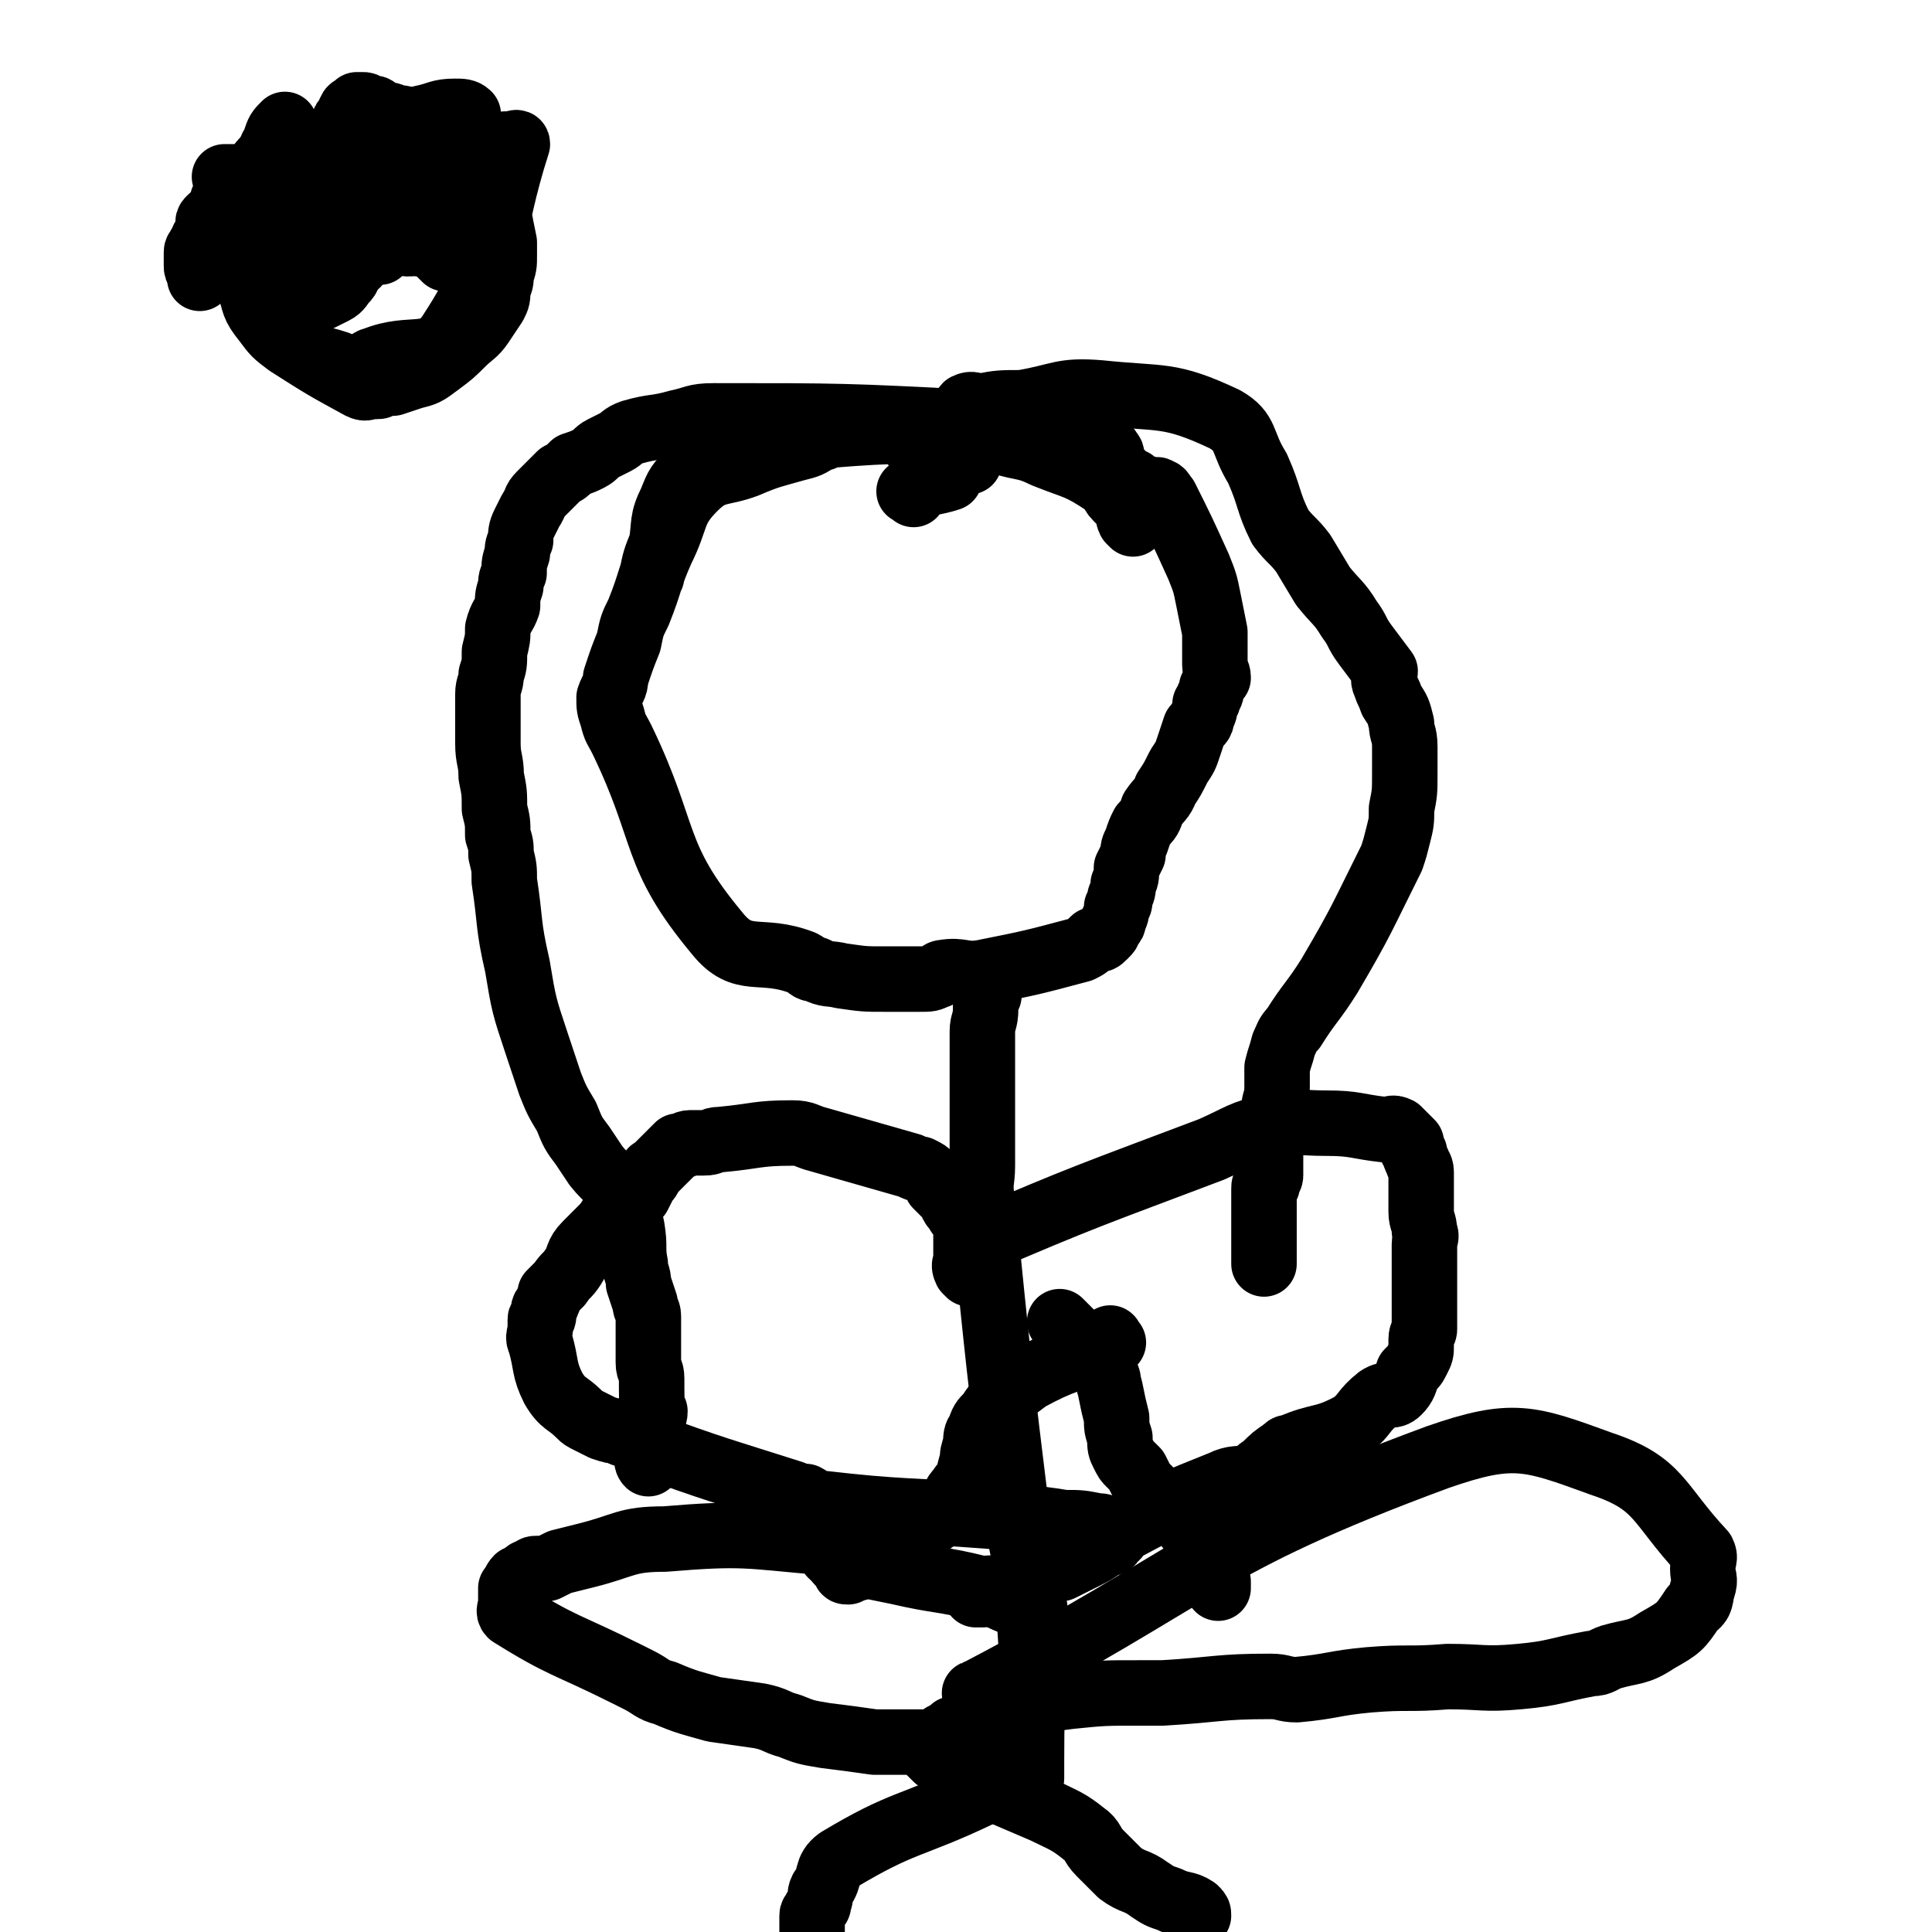
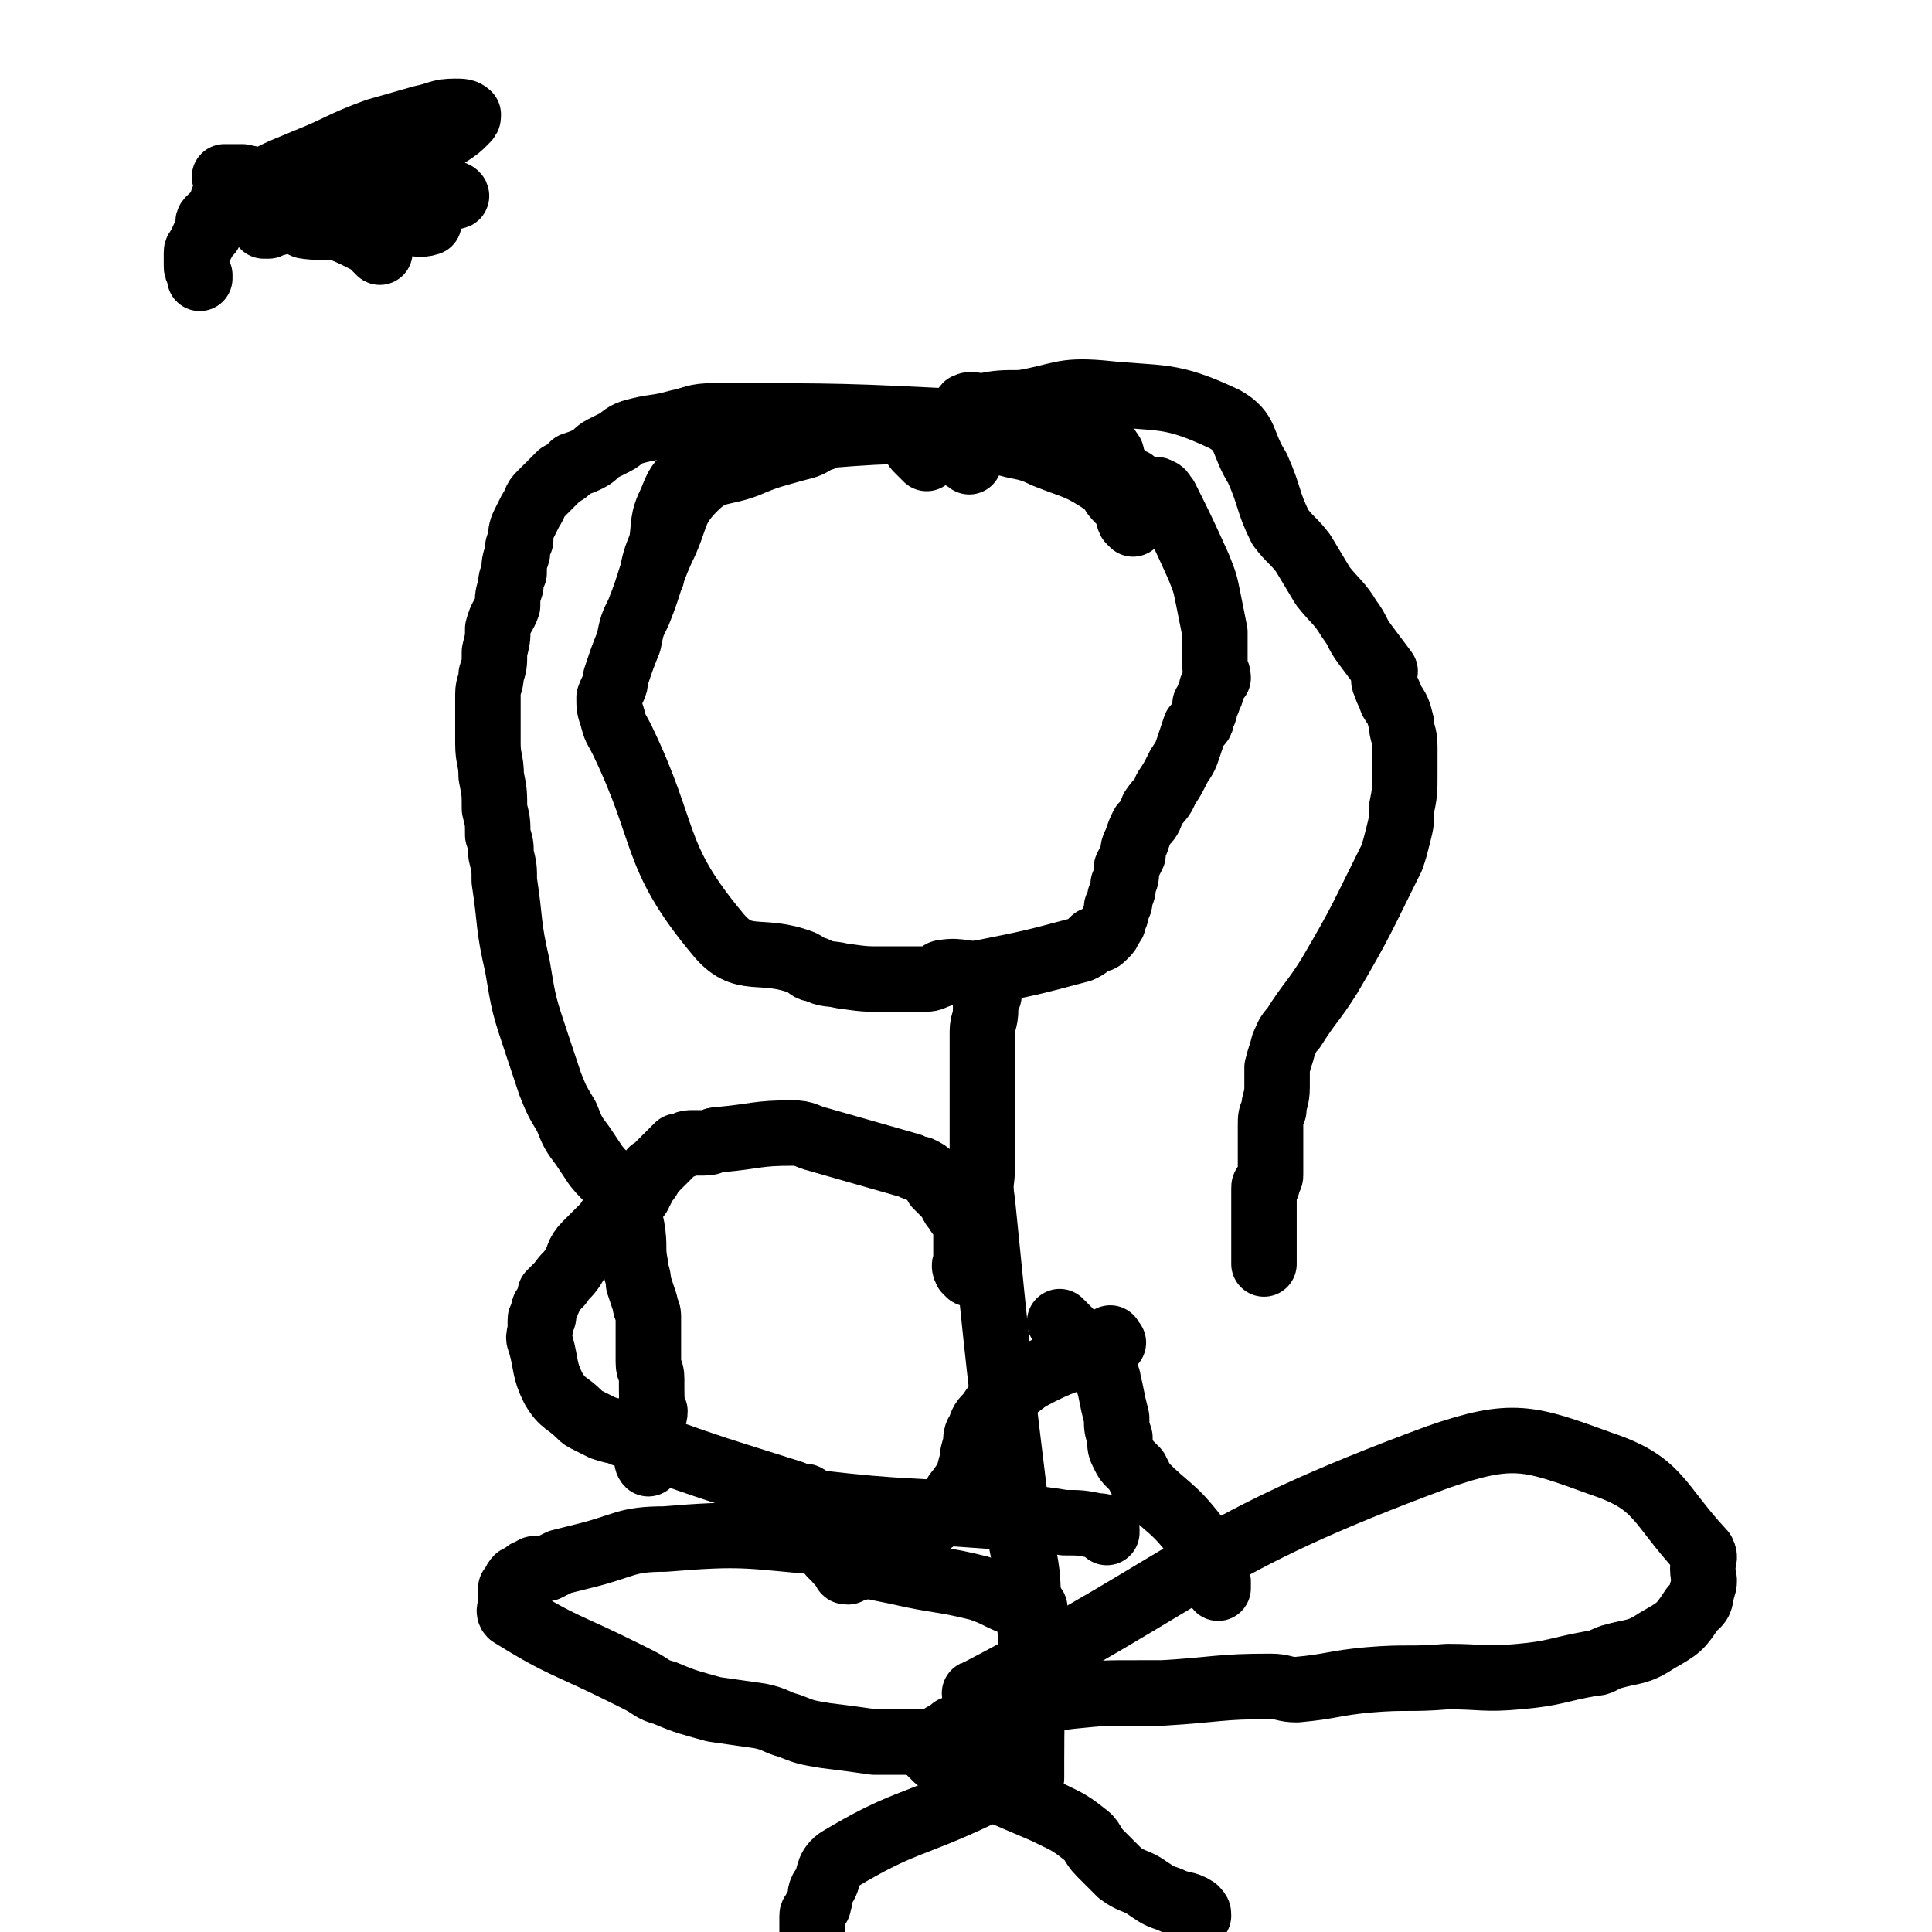
<svg xmlns="http://www.w3.org/2000/svg" viewBox="0 0 590 590" version="1.1">
  <g fill="none" stroke="#000000" stroke-width="20" stroke-linecap="round" stroke-linejoin="round">
    <path d="M346,160c-1,-1 -1,-1 -1,-1 -1,-2 0,-2 0,-3 0,-1 -1,-1 -1,-1 -1,-1 -1,-1 -1,-1 -1,-1 -1,-1 -1,-1 -1,-1 -1,-1 -1,-1 -2,-2 -1,-3 -3,-4 -9,-6 -9,-5 -19,-9 -6,-3 -7,-2 -13,-4 -4,-1 -3,-2 -7,-3 -5,-2 -5,-2 -9,-3 -6,0 -6,0 -11,0 -5,0 -5,0 -11,0 -5,0 -5,0 -10,1 -2,1 -2,1 -4,2 -2,1 -2,2 -4,2 -3,2 -3,2 -7,3 -7,2 -8,2 -15,5 -8,3 -10,1 -16,7 -7,7 -5,9 -10,19 -4,9 -3,9 -7,19 -2,4 -2,4 -3,9 -2,5 -2,5 -4,11 0,3 -1,3 -2,6 0,3 0,3 1,6 1,4 1,3 3,7 14,29 9,35 29,59 8,10 13,4 26,9 2,1 2,2 4,2 4,2 4,1 8,2 7,1 7,1 13,1 5,0 5,0 11,0 3,0 3,0 5,-1 1,0 1,-1 2,-1 6,-1 6,1 12,0 15,-3 15,-3 30,-7 2,-1 2,-1 4,-3 2,0 2,0 3,-1 0,0 0,0 1,-1 1,-1 0,-1 1,-2 1,-1 1,-1 1,-2 1,-2 1,-2 1,-4 1,-1 1,-1 1,-3 1,-2 1,-2 1,-4 1,-2 1,-2 1,-5 1,-2 1,-2 2,-4 0,-2 0,-2 1,-4 1,-3 1,-3 2,-5 2,-2 2,-2 3,-5 2,-3 3,-3 4,-6 2,-3 2,-3 4,-7 2,-3 2,-3 3,-6 1,-3 1,-3 2,-6 1,-1 2,-1 2,-3 1,-2 1,-2 1,-4 1,-1 1,-1 1,-2 1,-1 1,-2 1,-3 1,-2 1,-2 2,-3 0,-2 -1,-2 -1,-4 0,-2 0,-2 0,-4 0,-3 0,-3 0,-6 -1,-5 -1,-5 -2,-10 -1,-5 -1,-5 -3,-10 -5,-11 -5,-11 -10,-21 -1,-1 -1,-2 -2,-2 -1,-1 -1,0 -1,0 -1,0 -1,0 -1,0 -2,-1 -2,-1 -3,-1 -2,-1 -2,-1 -3,-2 -2,0 -2,0 -3,-1 0,-1 0,-1 -1,-2 0,0 -1,0 -1,-1 -1,-1 -1,-1 -1,-2 -1,-2 0,-2 -1,-3 -1,-2 -2,-1 -2,-2 -1,-1 -1,-2 -1,-3 -1,0 -1,0 -1,0 -1,-1 -1,-1 -1,-1 -5,-2 -5,-3 -9,-3 -9,0 -10,1 -19,2 -3,0 -3,0 -5,0 -25,1 -25,0 -49,2 -6,1 -6,1 -11,2 -10,2 -11,1 -20,4 -5,1 -6,1 -10,5 -4,4 -4,4 -6,9 -3,6 -2,7 -3,13 -2,5 -2,5 -3,10 " />
    <path d="M283,140c-1,-1 -1,-1 -1,-1 -1,-1 -2,-2 -2,-2 -1,-1 0,-1 1,-1 2,0 2,0 3,0 1,0 1,0 2,0 1,0 1,-1 2,-2 0,0 0,0 1,-1 0,0 0,0 1,-1 0,0 0,0 1,-1 0,0 0,0 1,-1 1,-1 1,0 1,-1 0,-1 0,-1 0,-1 0,-1 1,-1 1,-1 1,-1 0,-2 1,-3 2,-1 2,0 5,0 5,-1 6,-1 12,-1 12,-2 12,-4 24,-3 19,2 21,0 38,8 7,4 5,7 10,15 4,9 3,10 7,18 3,4 4,4 7,8 3,5 3,5 6,10 4,5 5,5 8,10 3,4 2,4 5,8 3,4 3,4 6,8 0,1 -1,2 0,4 1,3 1,2 2,5 2,3 2,3 3,7 0,3 1,3 1,7 0,4 0,4 0,8 0,6 0,6 -1,11 0,4 0,4 -1,8 -1,4 -1,4 -2,7 -9,18 -9,19 -19,36 -5,8 -6,8 -11,16 -2,2 -2,3 -3,5 -1,4 -1,3 -2,7 0,3 0,3 0,6 0,4 -1,4 -1,7 -1,2 -1,2 -1,5 0,3 0,3 0,6 0,2 0,2 0,5 0,2 0,2 0,4 0,1 -1,1 -1,3 -1,0 -1,0 -1,1 0,1 0,1 0,2 0,2 0,2 0,3 0,1 0,1 0,2 0,1 0,1 0,2 0,2 0,2 0,3 0,1 0,1 0,2 0,1 0,1 0,2 0,2 0,2 0,3 0,0 0,0 0,0 0,1 0,1 0,2 0,0 0,0 0,1 0,0 0,1 0,1 0,-1 0,-1 0,-2 " />
-     <path d="M279,151c-1,-1 -2,-1 -1,-1 4,-3 6,-2 12,-4 " />
    <path d="M296,141c-1,-1 -2,-1 -1,-1 0,-1 1,-1 3,-2 0,0 0,0 1,-1 0,0 0,0 1,-1 0,0 1,0 1,-1 0,0 0,-1 0,-1 0,-1 0,-1 -1,-1 -1,0 -1,0 -1,0 -1,0 -1,0 -1,0 -1,0 0,-1 0,-1 0,-1 -1,-1 -1,-2 0,0 1,-1 0,-1 -39,-2 -40,-2 -79,-2 -6,0 -6,1 -11,2 -7,2 -7,1 -14,3 -3,1 -3,2 -5,3 -2,1 -2,1 -4,2 -2,1 -2,2 -4,3 -2,1 -2,1 -5,2 -2,2 -2,2 -4,3 -3,3 -3,3 -6,6 -2,2 -1,2 -3,5 -1,2 -1,2 -2,4 -1,2 -1,3 -1,5 -1,2 -1,2 -1,4 -1,3 -1,3 -1,6 -1,2 -1,2 -1,4 -1,3 -1,3 -1,6 -1,3 -2,3 -3,7 0,3 0,3 -1,7 0,4 0,4 -1,7 0,3 -1,3 -1,6 0,3 0,4 0,7 0,4 0,4 0,8 0,5 1,5 1,10 1,5 1,5 1,10 1,4 1,4 1,8 1,3 1,3 1,6 1,4 1,4 1,8 2,13 1,13 4,26 2,12 2,12 6,24 2,6 2,6 4,12 2,5 2,5 5,10 2,5 2,5 5,9 2,3 2,3 4,6 4,5 5,4 7,9 3,5 3,5 4,10 1,6 0,6 1,11 0,3 1,3 1,6 1,3 1,3 2,6 0,2 1,2 1,4 0,3 0,3 0,6 0,2 0,2 0,4 0,2 0,2 0,4 0,3 1,2 1,5 0,1 0,1 0,3 0,9 1,9 0,19 0,1 -1,1 -1,2 -1,1 0,2 0,2 0,-1 0,-1 0,-2 0,-1 0,-1 0,-1 0,-1 0,-1 0,-1 1,-2 1,-2 1,-4 1,-1 0,-2 0,-3 0,-3 1,-3 1,-5 " />
    <path d="M302,304c-1,-1 -1,-1 -1,-1 -1,-1 0,-2 0,-1 0,0 0,1 0,2 0,2 0,2 0,4 0,4 -1,4 -1,7 0,5 0,5 0,9 0,7 0,7 0,13 0,5 0,5 0,10 0,5 0,5 0,9 0,5 -1,5 0,11 5,50 5,50 11,99 2,12 3,12 3,24 2,24 1,24 1,48 0,3 0,4 0,5 0,1 0,0 -1,0 -1,0 -1,0 -2,0 -3,0 -3,0 -5,1 -4,1 -3,2 -7,3 0,0 0,0 -1,1 -21,10 -23,8 -43,20 -4,3 -2,5 -5,9 -1,2 0,2 -1,4 0,1 0,1 -1,2 0,1 -1,1 -1,2 0,1 0,1 0,1 0,1 0,1 0,1 0,1 0,1 0,1 0,1 0,1 0,1 0,1 0,1 0,1 " />
    <path d="M301,547c-1,-1 -2,-2 -1,-1 0,0 0,1 1,1 1,0 1,0 1,0 2,0 2,0 3,0 7,3 7,3 14,6 6,3 7,3 12,7 3,2 2,3 5,6 3,3 3,3 6,6 4,3 5,2 9,5 3,2 3,2 6,3 4,2 5,1 8,3 1,1 1,1 1,2 " />
    <path d="M325,405c-1,-1 -2,-2 -1,-1 1,1 2,2 5,5 4,4 5,4 8,10 2,2 1,2 2,5 1,5 1,5 2,9 0,3 0,3 1,6 0,3 0,3 1,5 1,2 1,2 2,3 1,1 1,1 2,2 1,2 1,2 2,4 8,8 9,7 16,16 3,5 3,6 6,11 0,2 0,2 1,3 0,0 0,0 0,1 0,1 0,1 0,1 " />
    <path d="M340,410c-1,-1 -1,-2 -1,-1 -1,0 -1,1 -2,2 -11,5 -12,4 -23,10 -4,3 -4,3 -8,6 -2,2 -2,2 -4,5 -2,2 -2,2 -3,5 -1,1 -1,2 -1,4 -1,3 -1,3 -1,5 -1,3 -1,3 -1,5 -1,2 -2,2 -3,4 -1,1 -1,1 -2,3 -2,2 -1,2 -3,4 -2,1 -2,2 -4,3 -2,2 -2,1 -4,3 -3,1 -3,1 -5,3 -3,1 -2,2 -5,3 -2,1 -2,0 -4,1 -2,1 -2,2 -3,3 -1,1 -1,1 -2,1 -1,0 -1,0 -1,0 -1,0 -1,1 -1,1 -1,0 -1,0 -1,-1 -1,-1 -1,-1 -2,-2 -2,-2 -1,-3 -3,-5 -1,-1 -1,-1 -1,-2 " />
    <path d="M296,389c-1,-1 -1,-1 -1,-1 -1,-2 0,-2 0,-3 0,-1 0,-1 0,-2 0,0 0,0 0,-1 0,0 0,0 0,0 0,-1 0,-1 0,-1 0,-1 0,-1 0,-1 0,-1 0,-1 0,-1 0,-1 0,-1 0,-1 0,-2 0,-2 0,-3 0,0 0,0 0,-1 0,0 0,0 0,-1 0,0 0,0 -1,-1 0,0 0,0 -1,-1 -1,-1 0,-1 -1,-2 0,-1 -1,0 -1,-1 -1,-1 0,-1 -1,-2 -1,-1 -1,-1 -1,-1 -1,-1 -1,-1 -1,-1 -1,-1 -1,-1 -1,-1 -1,-1 -1,-1 -1,-1 -1,-2 -1,-2 -2,-3 -1,-1 -1,-1 -3,-2 -1,0 -1,0 -3,-1 -14,-4 -14,-4 -28,-8 -4,-1 -4,-2 -8,-2 -11,0 -11,1 -22,2 -3,0 -2,1 -5,1 -2,0 -2,0 -4,0 -2,0 -2,1 -3,1 0,0 0,0 0,0 -1,0 -1,0 -1,0 -1,1 -1,1 -2,2 0,0 0,0 -1,1 0,0 0,0 -1,1 -1,1 -1,1 -2,2 0,0 0,0 -1,1 -1,1 -1,0 -1,1 -1,2 -1,2 -2,3 -1,2 -1,2 -2,4 -3,2 -3,1 -5,3 -4,3 -3,4 -6,7 -3,3 -3,3 -5,5 -3,3 -2,4 -4,7 -2,3 -2,2 -4,5 -1,1 -1,1 -3,3 0,1 0,1 -1,3 0,1 -1,1 -1,2 0,1 0,1 0,2 0,1 -1,0 -1,1 0,1 0,1 0,2 0,3 -1,3 0,5 2,7 1,8 4,14 3,5 4,4 8,8 1,1 1,1 3,2 2,1 2,1 4,2 3,1 3,1 5,1 1,1 1,1 3,1 2,1 2,2 5,3 22,8 23,8 45,15 2,1 2,1 4,1 2,1 2,2 4,2 26,3 26,2 52,4 11,1 11,0 23,2 5,0 5,0 10,1 1,0 2,0 3,1 0,0 0,1 0,1 " />
-     <path d="M298,381c-1,-1 -2,-1 -1,-1 35,-15 36,-15 73,-29 9,-4 9,-5 18,-7 8,-2 9,-1 17,-1 9,0 9,1 18,2 2,0 2,-1 4,0 1,1 1,1 2,2 1,1 1,1 2,2 0,2 0,2 1,3 0,1 0,1 1,3 0,1 1,1 1,3 0,4 0,4 0,8 0,2 0,2 0,4 0,3 1,3 1,6 1,2 0,2 0,4 0,3 0,3 0,5 0,3 0,3 0,6 0,2 0,2 0,4 0,2 0,2 0,3 0,2 0,2 0,4 0,2 0,2 0,4 0,1 -1,1 -1,3 0,1 0,1 0,2 0,2 0,2 -1,4 -1,2 -1,2 -3,4 -1,3 -1,4 -3,6 -2,2 -3,0 -6,2 -5,4 -4,5 -8,8 -9,5 -10,3 -19,7 -1,0 -1,0 -2,1 -3,2 -3,2 -6,5 -2,1 -2,2 -4,3 -4,1 -5,0 -9,2 -15,6 -15,6 -30,14 -2,1 -1,2 -3,3 -1,2 -1,1 -3,2 -3,2 -3,2 -5,3 -4,2 -4,2 -8,4 -5,1 -4,2 -9,3 -2,1 -2,1 -5,2 -2,0 -2,0 -3,1 -2,0 -2,0 -3,0 0,0 0,0 -1,0 -1,0 -1,0 -1,0 -1,1 -1,1 -2,2 -1,0 -1,0 -2,0 " />
    <path d="M316,491c-1,-1 -1,-1 -1,-1 -1,-1 -1,0 -1,0 -2,0 -2,0 -3,0 -6,-2 -6,-3 -12,-5 -12,-3 -12,-2 -25,-5 -10,-2 -10,-2 -19,-5 -2,0 -1,-1 -2,-2 -1,-1 -1,-2 -2,-2 -23,-2 -24,-3 -48,-1 -12,0 -12,2 -24,5 -4,1 -4,1 -8,2 -2,1 -2,1 -4,2 -1,0 -2,0 -3,0 -1,0 -1,0 -2,1 -1,0 -1,0 -2,1 -1,0 0,1 -1,1 -1,0 -1,0 -1,0 -1,1 -1,2 -2,3 0,1 0,1 0,2 0,1 0,1 0,3 0,1 -1,2 0,3 16,10 17,9 35,18 2,1 2,1 4,2 4,2 4,3 8,4 7,3 8,3 15,5 7,1 7,1 14,2 5,1 5,2 9,3 5,2 5,2 11,3 8,1 8,1 15,2 6,0 6,0 12,0 3,0 3,0 6,0 2,0 2,0 3,0 1,0 2,0 2,0 2,0 2,-1 3,-1 0,0 0,0 0,0 1,0 1,0 1,0 1,1 0,1 0,2 " />
    <path d="M299,518c-1,-1 -2,-1 -1,-1 69,-36 68,-45 141,-72 23,-8 28,-6 50,2 18,6 17,12 31,27 1,2 0,2 0,5 0,3 1,3 0,6 -1,3 0,4 -3,6 -4,6 -4,6 -11,10 -6,4 -7,3 -14,5 -3,1 -3,2 -6,2 -11,2 -11,3 -22,4 -11,1 -11,0 -22,0 -12,1 -12,0 -24,1 -11,1 -11,2 -22,3 -4,0 -4,-1 -8,-1 -16,0 -16,1 -33,2 -4,0 -4,0 -7,0 -11,0 -11,0 -21,1 -8,1 -8,1 -17,3 -3,0 -3,0 -7,1 -3,1 -3,1 -6,3 -3,2 -3,2 -6,3 -1,1 -1,1 -3,2 0,1 0,1 0,1 -1,1 -2,1 -3,1 0,0 0,0 0,0 -1,0 -1,1 -1,2 -1,0 0,0 0,1 1,1 1,1 2,2 1,0 1,0 1,0 5,1 5,1 11,1 0,0 0,0 0,0 1,0 1,0 2,0 0,0 0,0 1,0 0,0 0,0 0,0 0,0 0,1 0,1 0,0 1,0 1,0 1,1 1,2 2,4 0,0 1,-1 1,-1 0,0 0,0 -1,0 -1,0 -1,0 -1,0 -1,0 -1,-1 -1,-1 -1,-1 0,-1 -1,-1 -1,0 -1,0 -1,0 " />
-     <path d="M111,72c-1,-1 -1,-1 -1,-1 -1,-2 -1,-3 0,-4 5,-8 4,-11 12,-15 10,-6 12,-3 25,-6 2,0 2,0 3,-1 2,0 2,-1 4,-1 1,0 1,0 2,0 1,0 2,-1 2,0 -9,28 -5,34 -20,57 -6,10 -12,4 -24,9 -1,0 -1,1 -2,1 -2,1 -2,1 -4,1 -2,0 -3,0 -5,-1 -6,-2 -7,-1 -11,-6 -6,-11 -4,-12 -8,-25 -1,-3 -1,-3 -1,-7 0,-3 0,-3 0,-5 0,-4 0,-4 1,-7 1,-3 1,-4 3,-7 2,-2 2,-2 5,-4 2,-2 2,-2 4,-3 2,-1 3,-1 4,-2 2,-2 1,-2 3,-3 1,-2 1,-2 2,-4 0,-1 0,-1 1,-2 1,-1 0,-1 1,-2 0,-1 1,-1 1,-1 1,-1 1,-1 1,-1 1,0 1,0 1,0 1,0 1,0 1,0 1,0 1,1 1,1 1,1 1,0 2,0 1,0 1,1 3,2 2,0 2,0 4,1 2,0 2,0 4,1 2,0 2,0 5,0 1,0 1,0 3,1 2,0 2,0 3,1 1,1 1,0 2,1 4,3 6,2 9,6 5,13 4,14 7,28 0,2 0,2 0,4 0,3 0,3 -1,6 0,2 0,2 -1,4 0,3 0,3 -1,5 -2,3 -2,3 -4,6 -2,3 -3,3 -6,6 -3,3 -3,3 -7,6 -4,3 -4,3 -8,4 -3,1 -3,1 -6,2 -2,0 -2,0 -4,0 0,1 0,1 -1,1 0,0 0,0 0,0 -1,0 -1,0 -2,0 -1,0 -1,1 -3,0 -11,-6 -11,-6 -22,-13 -4,-3 -4,-3 -7,-7 -4,-5 -3,-5 -5,-11 -2,-4 -2,-4 -2,-8 -1,-3 0,-3 0,-6 0,-3 0,-3 1,-6 0,-3 0,-3 1,-6 0,-3 0,-3 1,-5 1,-3 1,-3 2,-5 1,-2 2,-2 3,-4 1,-1 1,-1 1,-2 1,-1 1,-1 1,-2 1,-3 1,-3 3,-5 " />
-     <path d="M136,79c-1,-1 -1,-1 -1,-1 -2,-2 -2,-2 -4,-3 -2,-1 -2,0 -5,-1 -3,-1 -3,-1 -6,-1 -2,0 -2,0 -4,0 -3,0 -3,1 -5,1 -5,1 -5,1 -9,3 -5,1 -5,2 -9,4 -4,3 -4,3 -7,5 -2,1 -2,1 -4,2 -1,0 -1,0 -1,1 0,0 0,0 0,1 1,0 1,0 2,1 4,1 4,1 7,1 4,0 4,0 8,-1 2,-1 2,-1 4,-2 2,-1 2,-2 3,-3 2,-2 1,-2 2,-4 2,-1 2,-1 3,-3 1,-2 2,-3 2,-5 0,-2 -4,-3 -2,-3 13,-5 16,-4 32,-7 2,0 2,0 4,0 1,0 1,0 2,0 1,0 1,0 1,0 1,0 1,0 1,0 1,0 2,0 1,0 0,1 -1,2 -3,3 -9,2 -10,1 -20,2 -5,0 -5,0 -9,1 -4,0 -4,1 -7,2 -4,1 -4,1 -8,2 -4,1 -7,2 -7,1 1,-1 5,-2 9,-4 2,-1 2,-2 3,-2 8,-2 9,-1 17,-2 7,-1 7,-2 14,-3 3,-1 3,-1 5,-2 1,0 1,0 2,0 0,0 0,1 0,1 -1,1 -1,2 -2,3 -3,2 -3,2 -6,3 -6,3 -6,3 -12,5 -3,1 -3,0 -7,0 -2,0 -2,0 -3,0 -1,0 -1,0 -2,0 0,0 0,0 0,0 -1,0 -1,0 -2,0 0,0 0,0 -1,0 0,0 0,0 0,-1 0,-1 0,-1 0,-2 0,0 0,0 0,-1 " />
    <path d="M116,77c-1,-1 -1,-1 -1,-1 -2,-2 -2,-2 -4,-3 -4,-2 -4,-2 -9,-4 -9,-3 -9,-3 -17,-5 -9,-2 -16,-3 -17,-3 -1,0 6,2 13,3 6,1 6,0 13,1 10,1 10,1 19,2 6,0 6,1 11,1 3,0 4,1 7,0 0,0 0,-1 0,-1 0,-1 0,-1 -1,-1 -2,-1 -2,-1 -4,-1 -6,-2 -6,-3 -11,-4 -8,-2 -8,-2 -16,-3 -8,-1 -8,-1 -16,-2 -5,-1 -4,-1 -9,-2 -1,0 -1,0 -3,0 0,0 0,0 -1,0 0,0 0,0 -1,0 0,0 -1,0 0,0 0,0 0,1 1,1 4,1 4,2 7,2 11,3 11,3 21,5 3,1 3,0 5,0 5,1 5,1 10,2 5,1 7,0 11,2 1,0 -1,1 -2,1 -14,2 -23,3 -29,2 -3,-1 5,-6 12,-7 16,-3 18,-1 34,-2 1,0 0,-1 -1,-1 -2,-1 -2,-1 -4,-1 -3,0 -3,0 -7,0 -4,0 -5,-1 -9,0 -7,2 -7,3 -14,5 -6,2 -6,2 -12,3 -4,1 -4,1 -7,2 -1,0 -1,0 -3,1 0,0 0,0 -1,0 0,0 -1,0 0,0 13,-6 13,-6 27,-13 15,-7 15,-7 29,-15 3,-2 3,-2 5,-4 1,-1 1,-1 1,-2 -1,-1 -2,-1 -4,-1 -5,0 -5,1 -10,2 -7,2 -7,2 -14,4 -11,4 -11,5 -21,9 -7,3 -8,3 -15,7 -5,3 -4,4 -9,7 -3,2 -4,2 -6,4 -1,1 0,1 0,3 0,0 0,0 0,1 -1,1 -1,1 -2,2 0,1 0,1 -1,2 0,1 -1,1 -1,2 0,2 0,2 0,4 0,1 0,1 1,3 0,1 0,1 0,1 " />
  </g>
</svg>